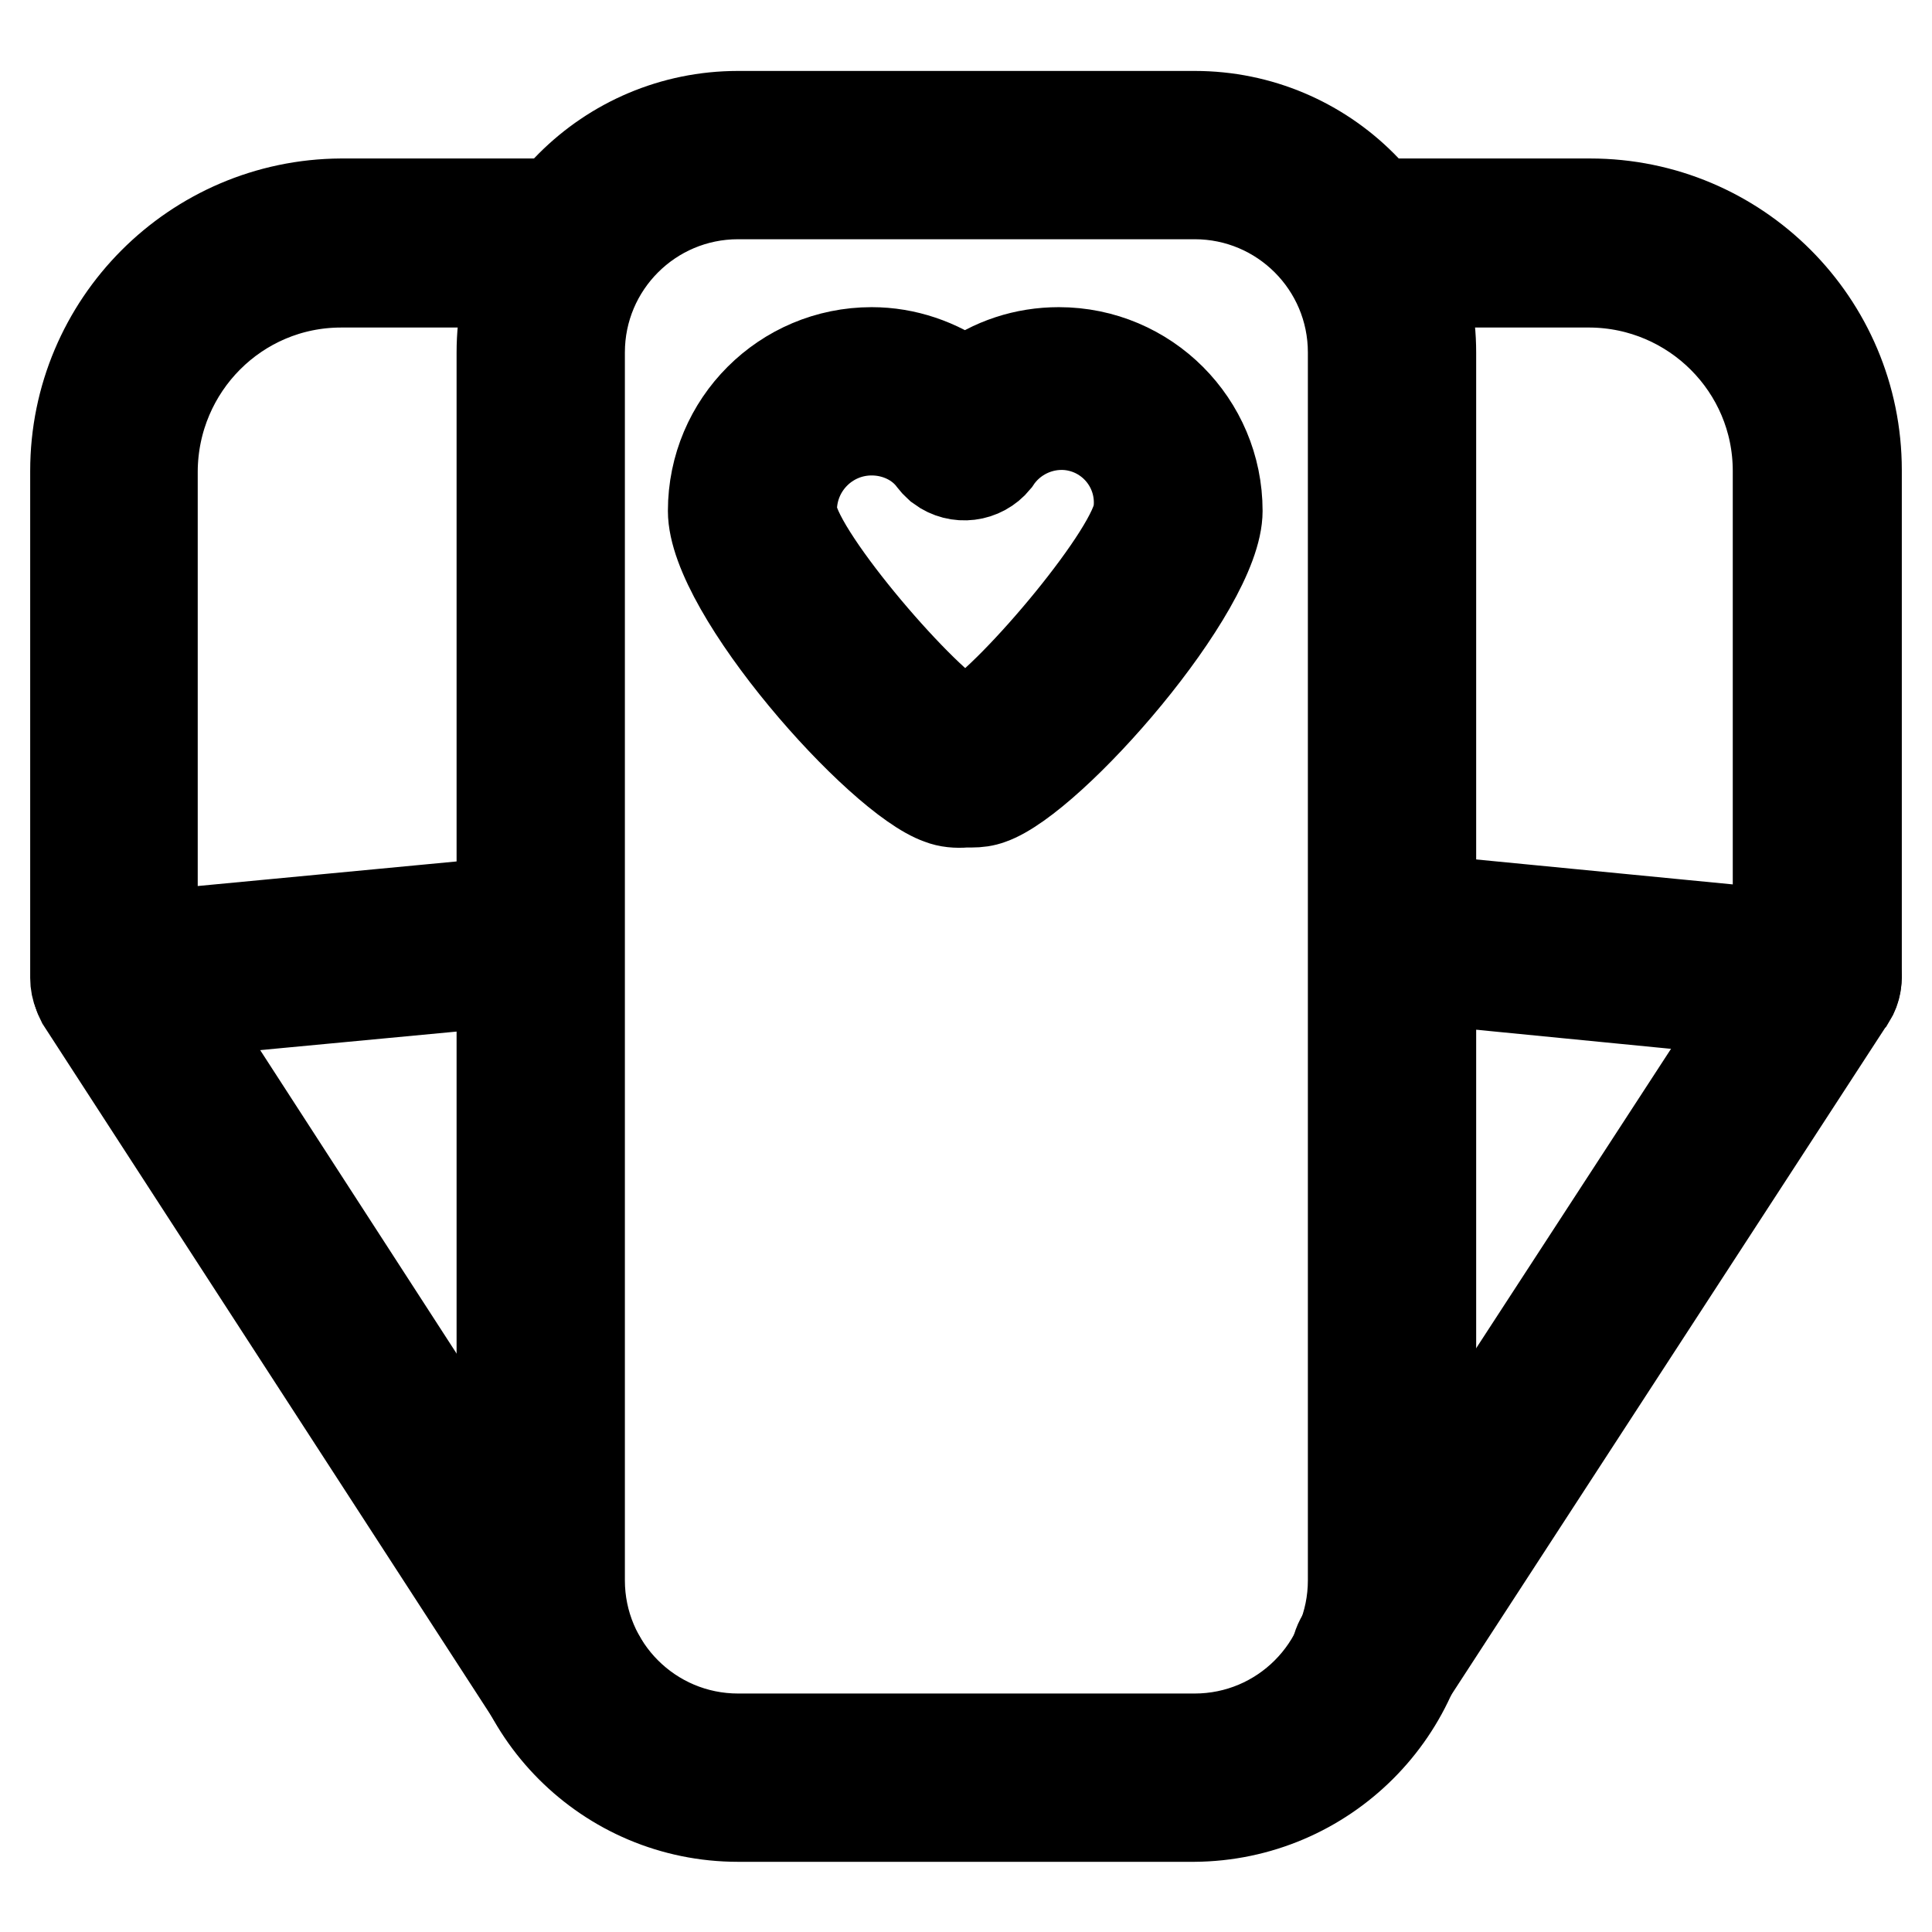
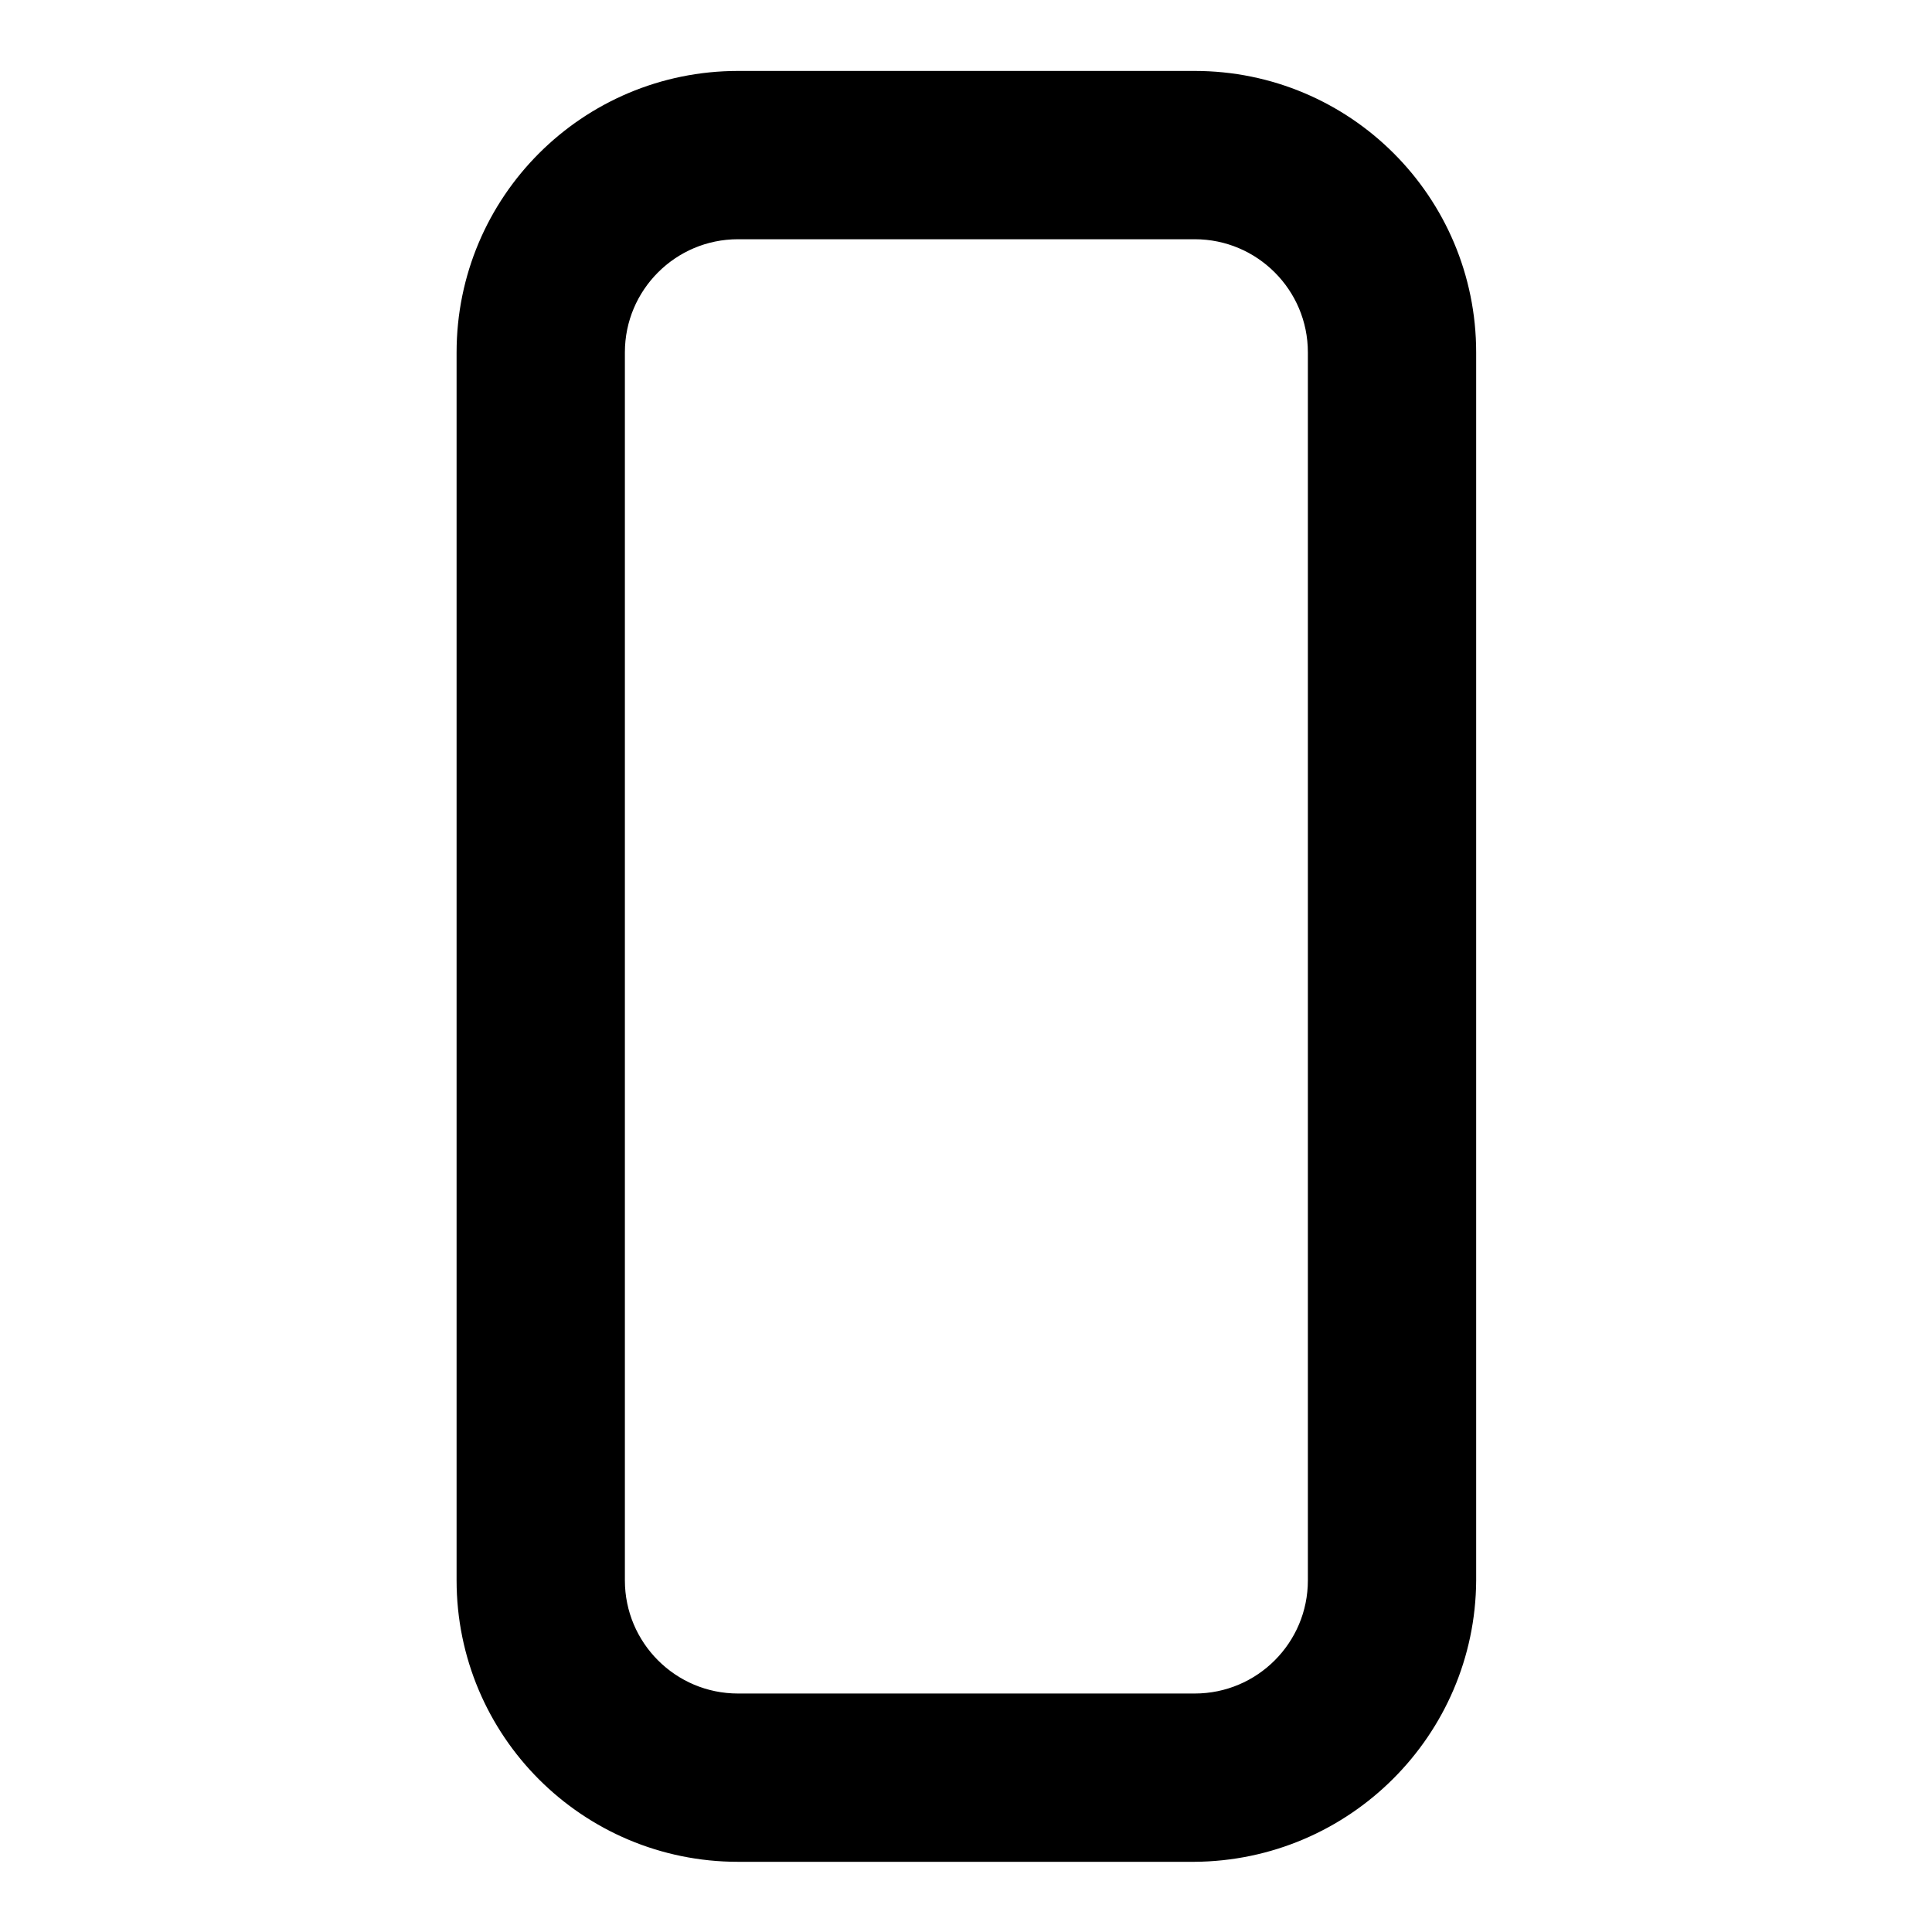
<svg xmlns="http://www.w3.org/2000/svg" version="1.1" x="0px" y="0px" viewBox="0 0 256 256" enable-background="new 0 0 256 256" xml:space="preserve">
  <g>
    <path stroke-width="12" fill-opacity="0" stroke="#000000" d="M158.2,240.7H97.8c-17.3,0-31.3-14-31.3-31.3V46.7c0-17.3,14-31.3,31.3-31.3h60.5c17.3,0,31.3,14,31.3,31.3 v162.7C189.5,226.6,175.5,240.6,158.2,240.7z M97.8,25.7c-11.6,0-21,9.4-21,21v162.7c0,11.6,9.4,21,21,21h60.5c11.6,0,21-9.4,21-21 V46.7c0-11.6-9.4-21-21-21H97.8z" />
-     <path stroke-width="12" fill-opacity="0" stroke="#000000" d="M15.2,134.8c-2.9,0-5.2-2.3-5.2-5.2V62.4c0-19.5,15.8-35.3,35.2-35.4h27.9c2.9,0,5.2,2.3,5.2,5.2 c0,2.9-2.3,5.2-5.2,5.2H45.2c-13.8,0-24.9,11.2-25,25V124l49.5-4.7c2.9-0.3,5.4,1.8,5.7,4.7s-1.8,5.4-4.7,5.7l-55.1,5.2L15.2,134.8 z M240.8,134.8h-0.5l-53-5.2c-2.9-0.3-4.9-2.8-4.7-5.7c0.3-2.9,2.8-4.9,5.7-4.7l47.3,4.6V62.4c0-13.8-11.2-24.9-24.9-25h-28.4 c-2.9,0-5.2-2.3-5.2-5.2c0-2.9,2.3-5.2,5.2-5.2h28.4c19.5,0,35.3,15.8,35.3,35.3v67.2C245.9,132.4,243.6,134.7,240.8,134.8 L240.8,134.8z" />
-     <path stroke-width="12" fill-opacity="0" stroke="#000000" d="M182.2,225c-2.9,0-5.2-2.3-5.2-5.2c0-1,0.3-2,0.8-2.8l58.7-90.2c1.5-2.4,4.7-3.1,7.1-1.6s3.1,4.7,1.6,7.1 c0,0-0.1,0.1-0.1,0.1l-58.6,90.1C185.5,224.1,183.9,225,182.2,225L182.2,225z M75.4,228.1c-1.8-0.1-3.4-1-4.3-2.5l-60.3-93 c-1.3-2.5-0.4-5.6,2.1-7c2.2-1.2,4.9-0.6,6.5,1.3l60.2,93c1.5,2.4,0.8,5.6-1.6,7.1c-0.8,0.5-1.8,0.8-2.8,0.8L75.4,228.1z  M128.7,106.3h-0.8c-1.1,0.1-2.3,0-3.3-0.4c-8.1-2.8-30.1-27.6-30.1-38.2c0-11.6,9.4-21,21-21c4.5,0,8.8,1.5,12.4,4.1 c3.6-2.7,7.9-4.1,12.4-4.1c11.6,0,21,9.4,21,21c0,10.3-22,35.4-30.1,38.2C130.4,106.2,129.6,106.3,128.7,106.3z M115.5,57 c-5.9,0-10.6,4.8-10.6,10.6c0,5.2,16.5,24.5,22.3,28h1.4c5.8-3.5,22.1-22.8,22.3-28.1c0.5-5.7-3.7-10.7-9.4-11.2 c-3.8-0.3-7.5,1.5-9.6,4.7c-1.8,2.2-5,2.6-7.3,0.9c-0.3-0.3-0.6-0.5-0.9-0.9C121.9,58.5,118.8,57,115.5,57L115.5,57z" />
  </g>
</svg>